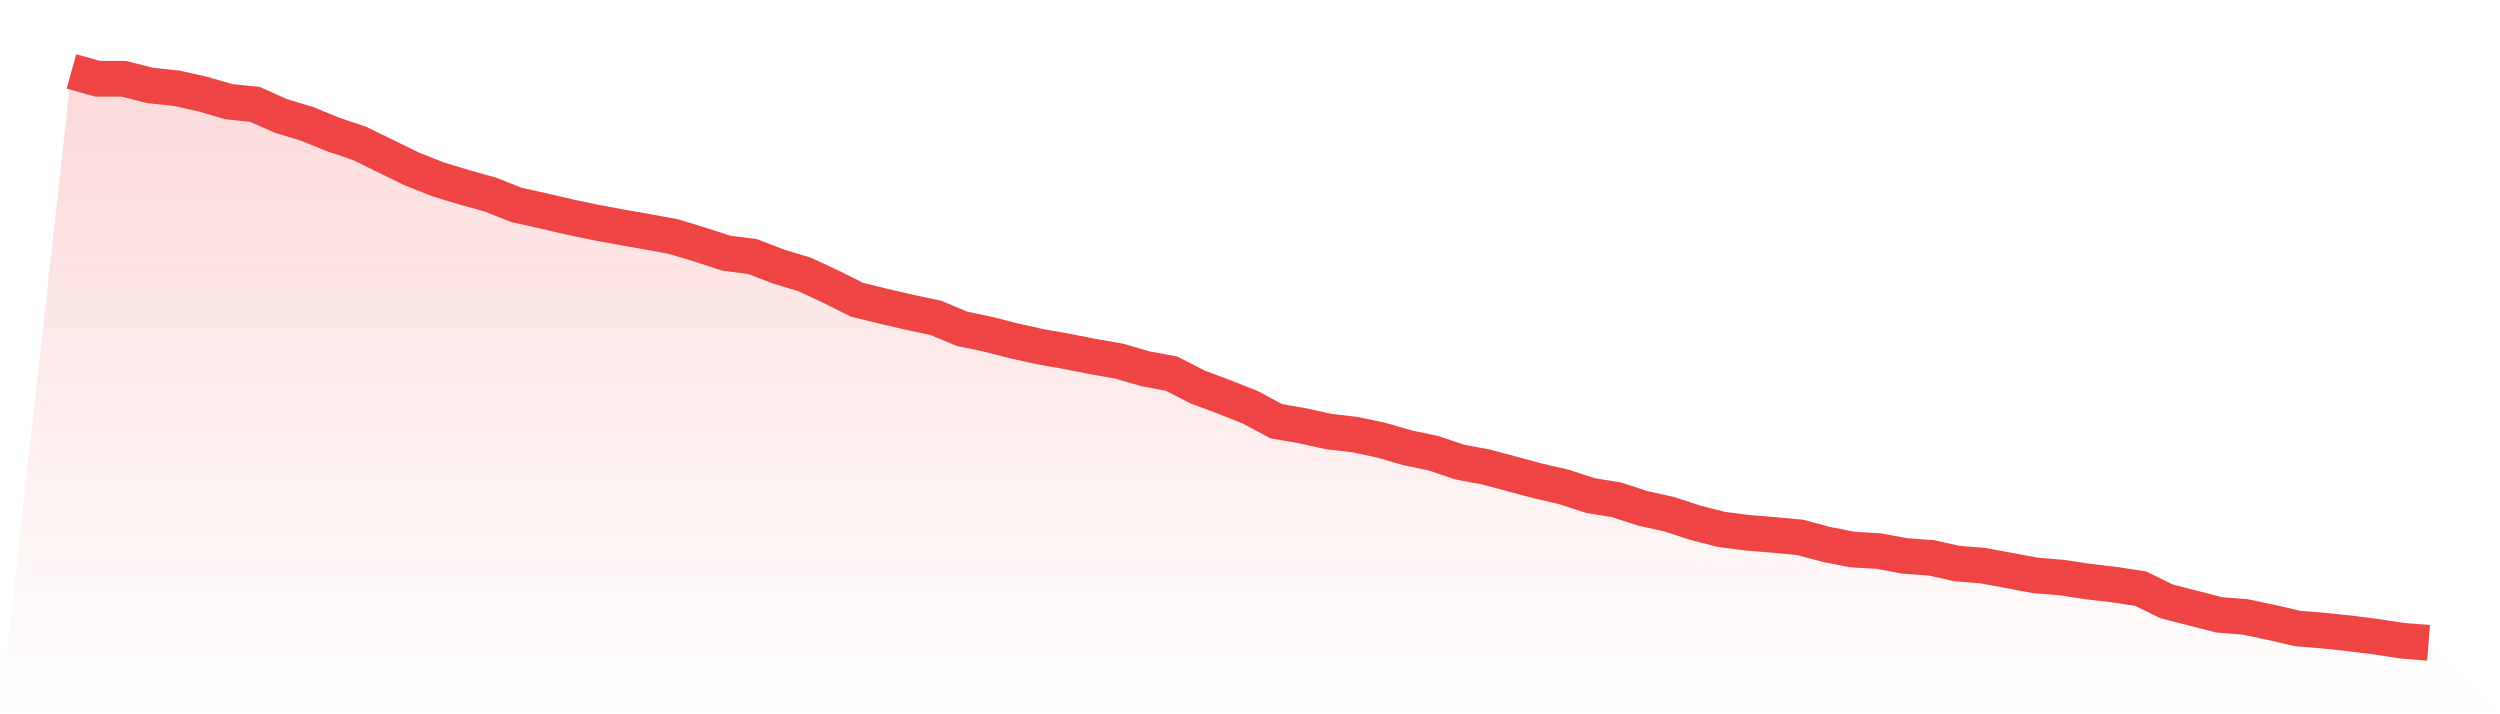
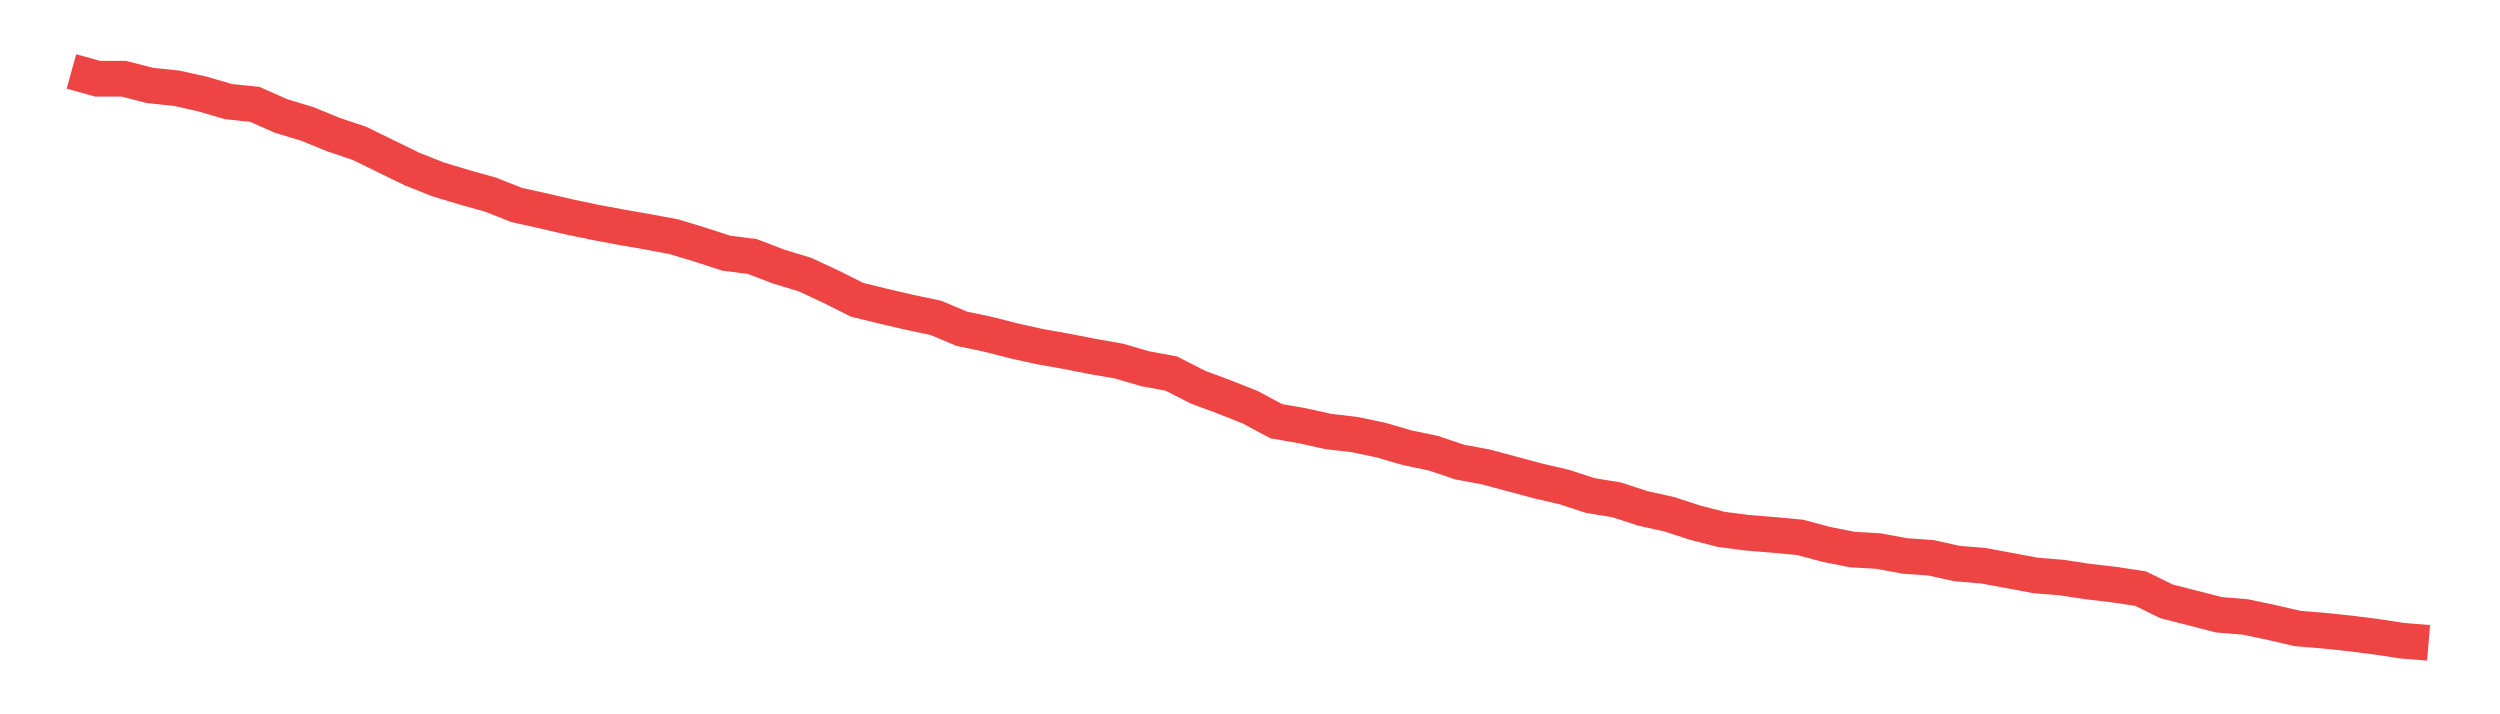
<svg xmlns="http://www.w3.org/2000/svg" viewBox="0 0 140 40">
  <defs>
    <linearGradient id="gradient" x1="0" x2="0" y1="0" y2="1">
      <stop offset="0%" stop-color="#ef4444" stop-opacity="0.2" />
      <stop offset="100%" stop-color="#ef4444" stop-opacity="0" />
    </linearGradient>
  </defs>
-   <path d="M4,4 L4,4 L5.467,4.41 L6.933,4.41 L8.4,4.785 L9.867,4.939 L11.333,5.264 L12.8,5.691 L14.267,5.844 L15.733,6.493 L17.2,6.937 L18.667,7.535 L20.133,8.03 L21.6,8.747 L23.067,9.464 L24.533,10.045 L26,10.489 L27.467,10.899 L28.933,11.479 L30.4,11.804 L31.867,12.145 L33.333,12.453 L34.8,12.726 L36.267,12.982 L37.733,13.255 L39.2,13.699 L40.667,14.177 L42.133,14.365 L43.6,14.928 L45.067,15.372 L46.533,16.055 L48,16.79 L49.467,17.148 L50.933,17.49 L52.4,17.797 L53.867,18.412 L55.333,18.719 L56.8,19.095 L58.267,19.419 L59.733,19.676 L61.2,19.966 L62.667,20.222 L64.133,20.649 L65.6,20.922 L67.067,21.673 L68.533,22.22 L70,22.8 L71.467,23.586 L72.933,23.842 L74.4,24.166 L75.867,24.337 L77.333,24.645 L78.8,25.072 L80.267,25.379 L81.733,25.874 L83.2,26.147 L84.667,26.54 L86.133,26.933 L87.6,27.274 L89.067,27.752 L90.533,27.991 L92,28.47 L93.467,28.794 L94.933,29.272 L96.4,29.648 L97.867,29.836 L99.333,29.955 L100.8,30.092 L102.267,30.485 L103.733,30.775 L105.2,30.86 L106.667,31.133 L108.133,31.236 L109.6,31.56 L111.067,31.68 L112.533,31.953 L114,32.226 L115.467,32.346 L116.933,32.568 L118.4,32.739 L119.867,32.961 L121.333,33.678 L122.8,34.053 L124.267,34.429 L125.733,34.549 L127.2,34.856 L128.667,35.197 L130.133,35.317 L131.6,35.471 L133.067,35.658 L134.533,35.88 L136,36 L140,40 L0,40 z" fill="url(#gradient)" />
  <path d="M4,4 L4,4 L5.467,4.41 L6.933,4.41 L8.4,4.785 L9.867,4.939 L11.333,5.264 L12.8,5.691 L14.267,5.844 L15.733,6.493 L17.2,6.937 L18.667,7.535 L20.133,8.03 L21.6,8.747 L23.067,9.464 L24.533,10.045 L26,10.489 L27.467,10.899 L28.933,11.479 L30.4,11.804 L31.867,12.145 L33.333,12.453 L34.8,12.726 L36.267,12.982 L37.733,13.255 L39.2,13.699 L40.667,14.177 L42.133,14.365 L43.6,14.928 L45.067,15.372 L46.533,16.055 L48,16.79 L49.467,17.148 L50.933,17.49 L52.4,17.797 L53.867,18.412 L55.333,18.719 L56.8,19.095 L58.267,19.419 L59.733,19.676 L61.2,19.966 L62.667,20.222 L64.133,20.649 L65.6,20.922 L67.067,21.673 L68.533,22.22 L70,22.8 L71.467,23.586 L72.933,23.842 L74.4,24.166 L75.867,24.337 L77.333,24.645 L78.8,25.072 L80.267,25.379 L81.733,25.874 L83.2,26.147 L84.667,26.54 L86.133,26.933 L87.6,27.274 L89.067,27.752 L90.533,27.991 L92,28.47 L93.467,28.794 L94.933,29.272 L96.4,29.648 L97.867,29.836 L99.333,29.955 L100.8,30.092 L102.267,30.485 L103.733,30.775 L105.2,30.86 L106.667,31.133 L108.133,31.236 L109.6,31.56 L111.067,31.68 L112.533,31.953 L114,32.226 L115.467,32.346 L116.933,32.568 L118.4,32.739 L119.867,32.961 L121.333,33.678 L122.8,34.053 L124.267,34.429 L125.733,34.549 L127.2,34.856 L128.667,35.197 L130.133,35.317 L131.6,35.471 L133.067,35.658 L134.533,35.88 L136,36" fill="none" stroke="#ef4444" stroke-width="2" />
</svg>